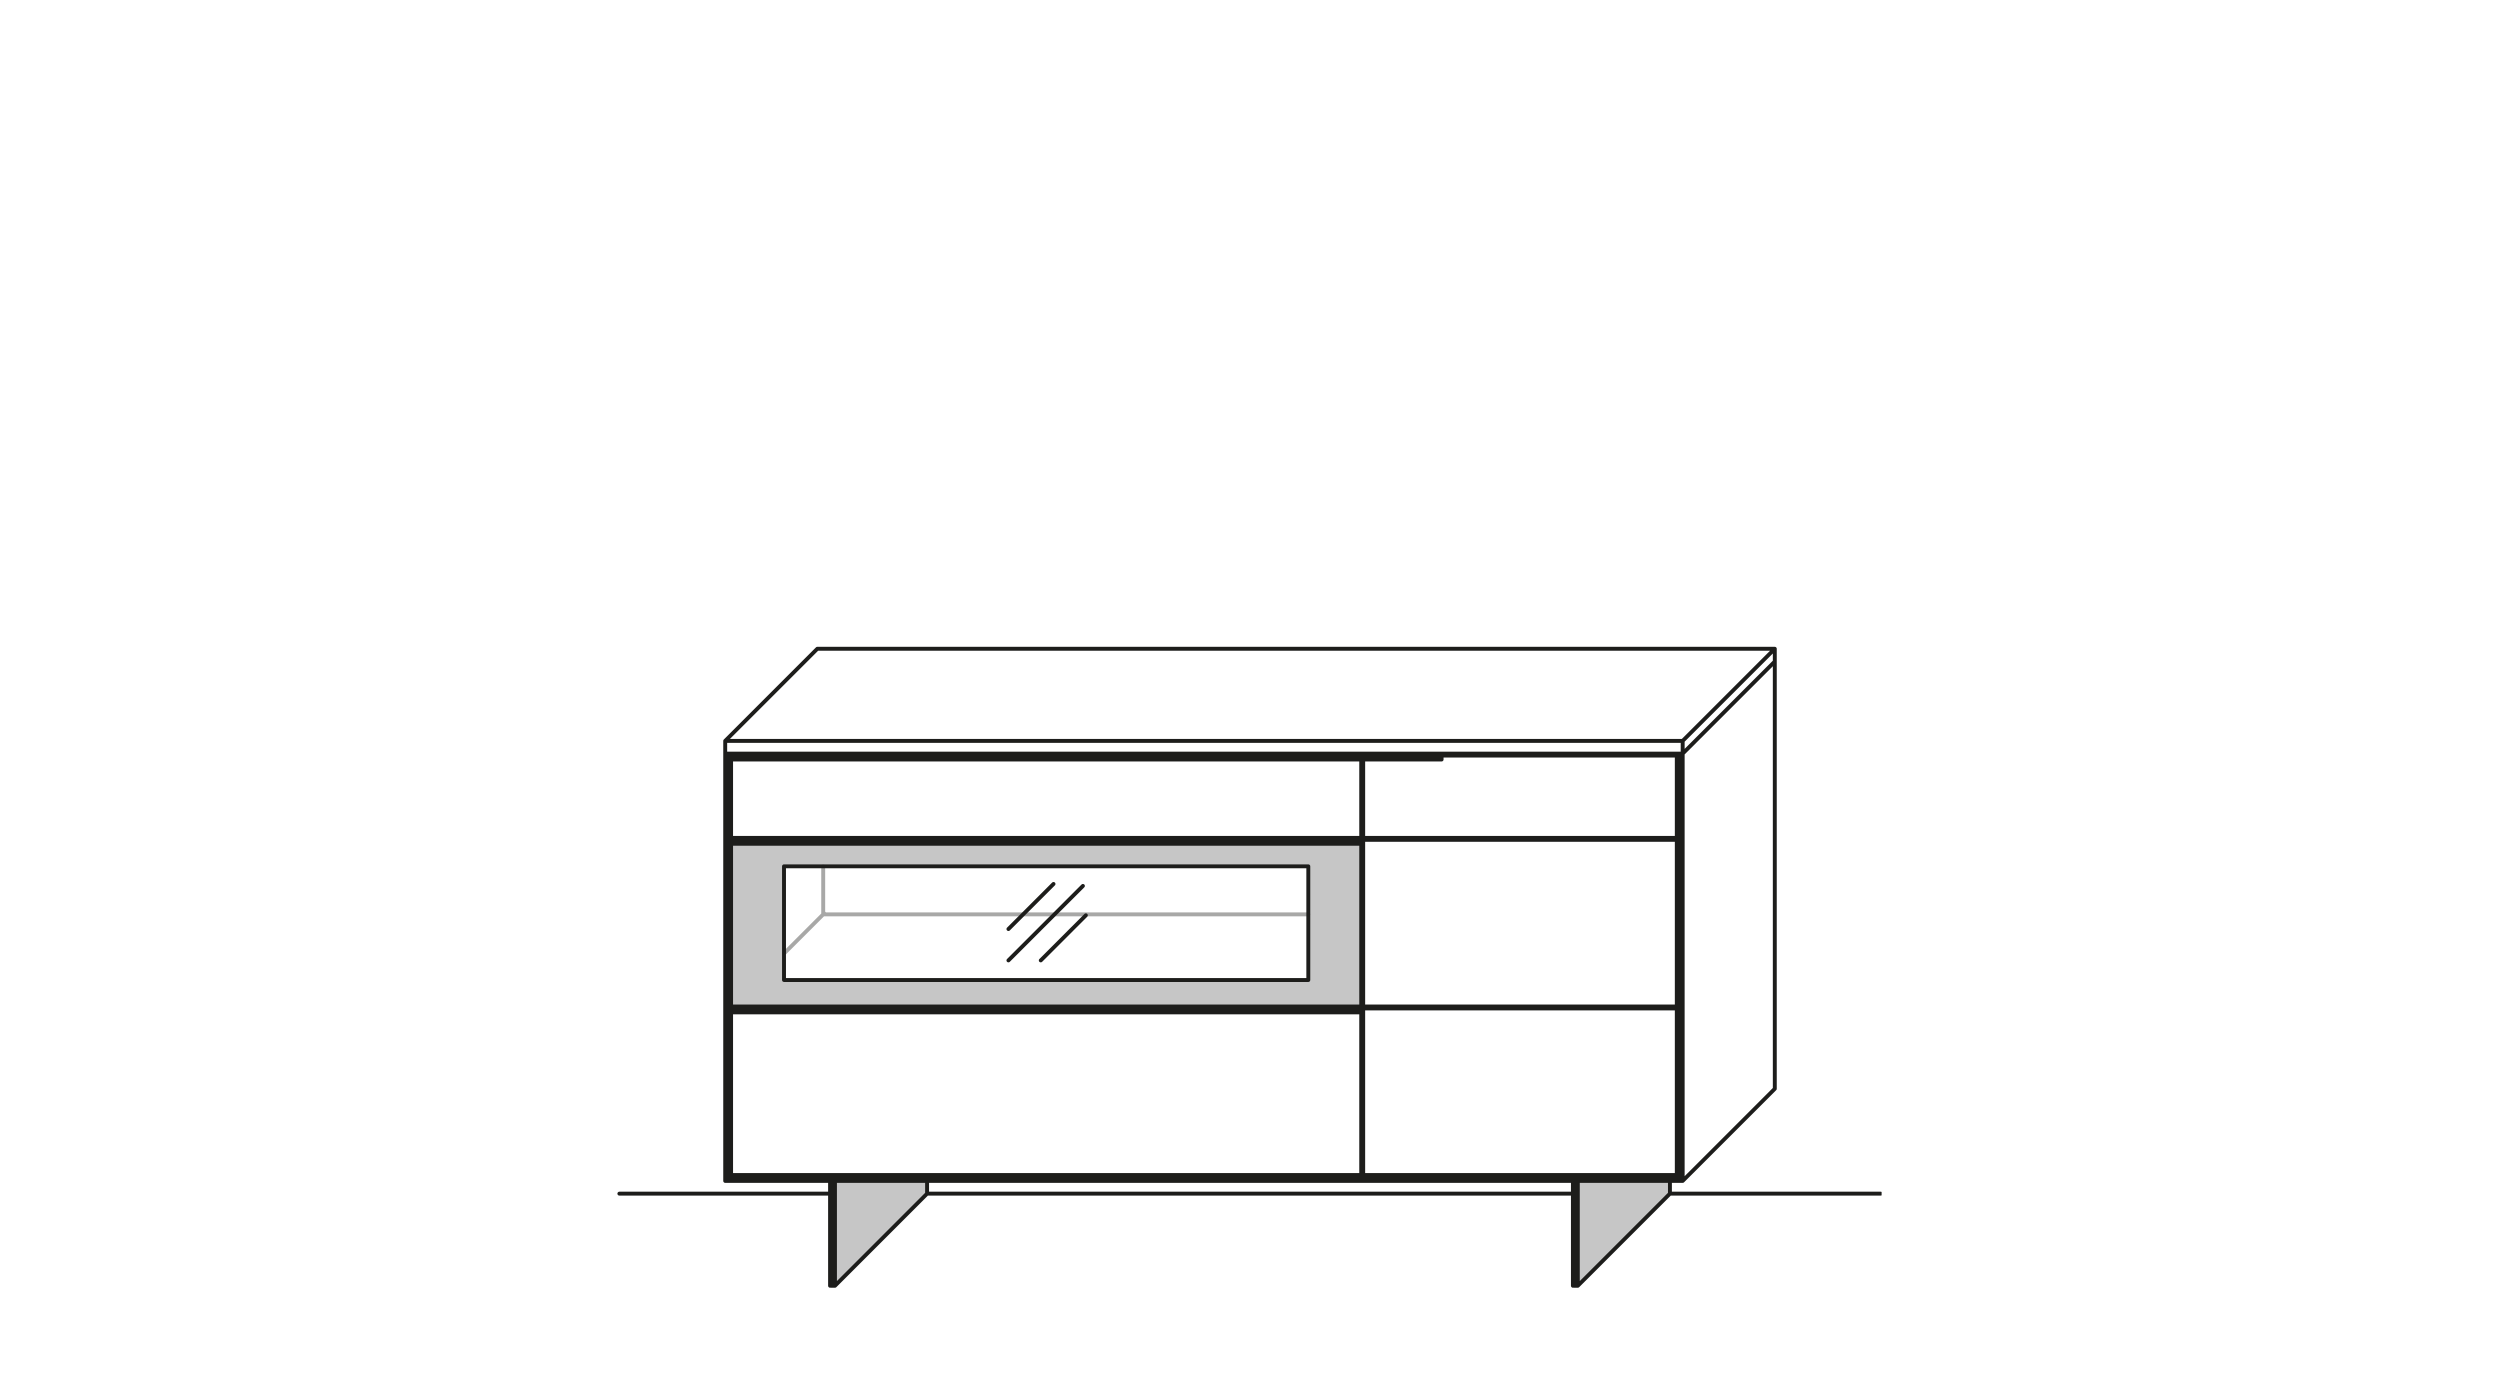
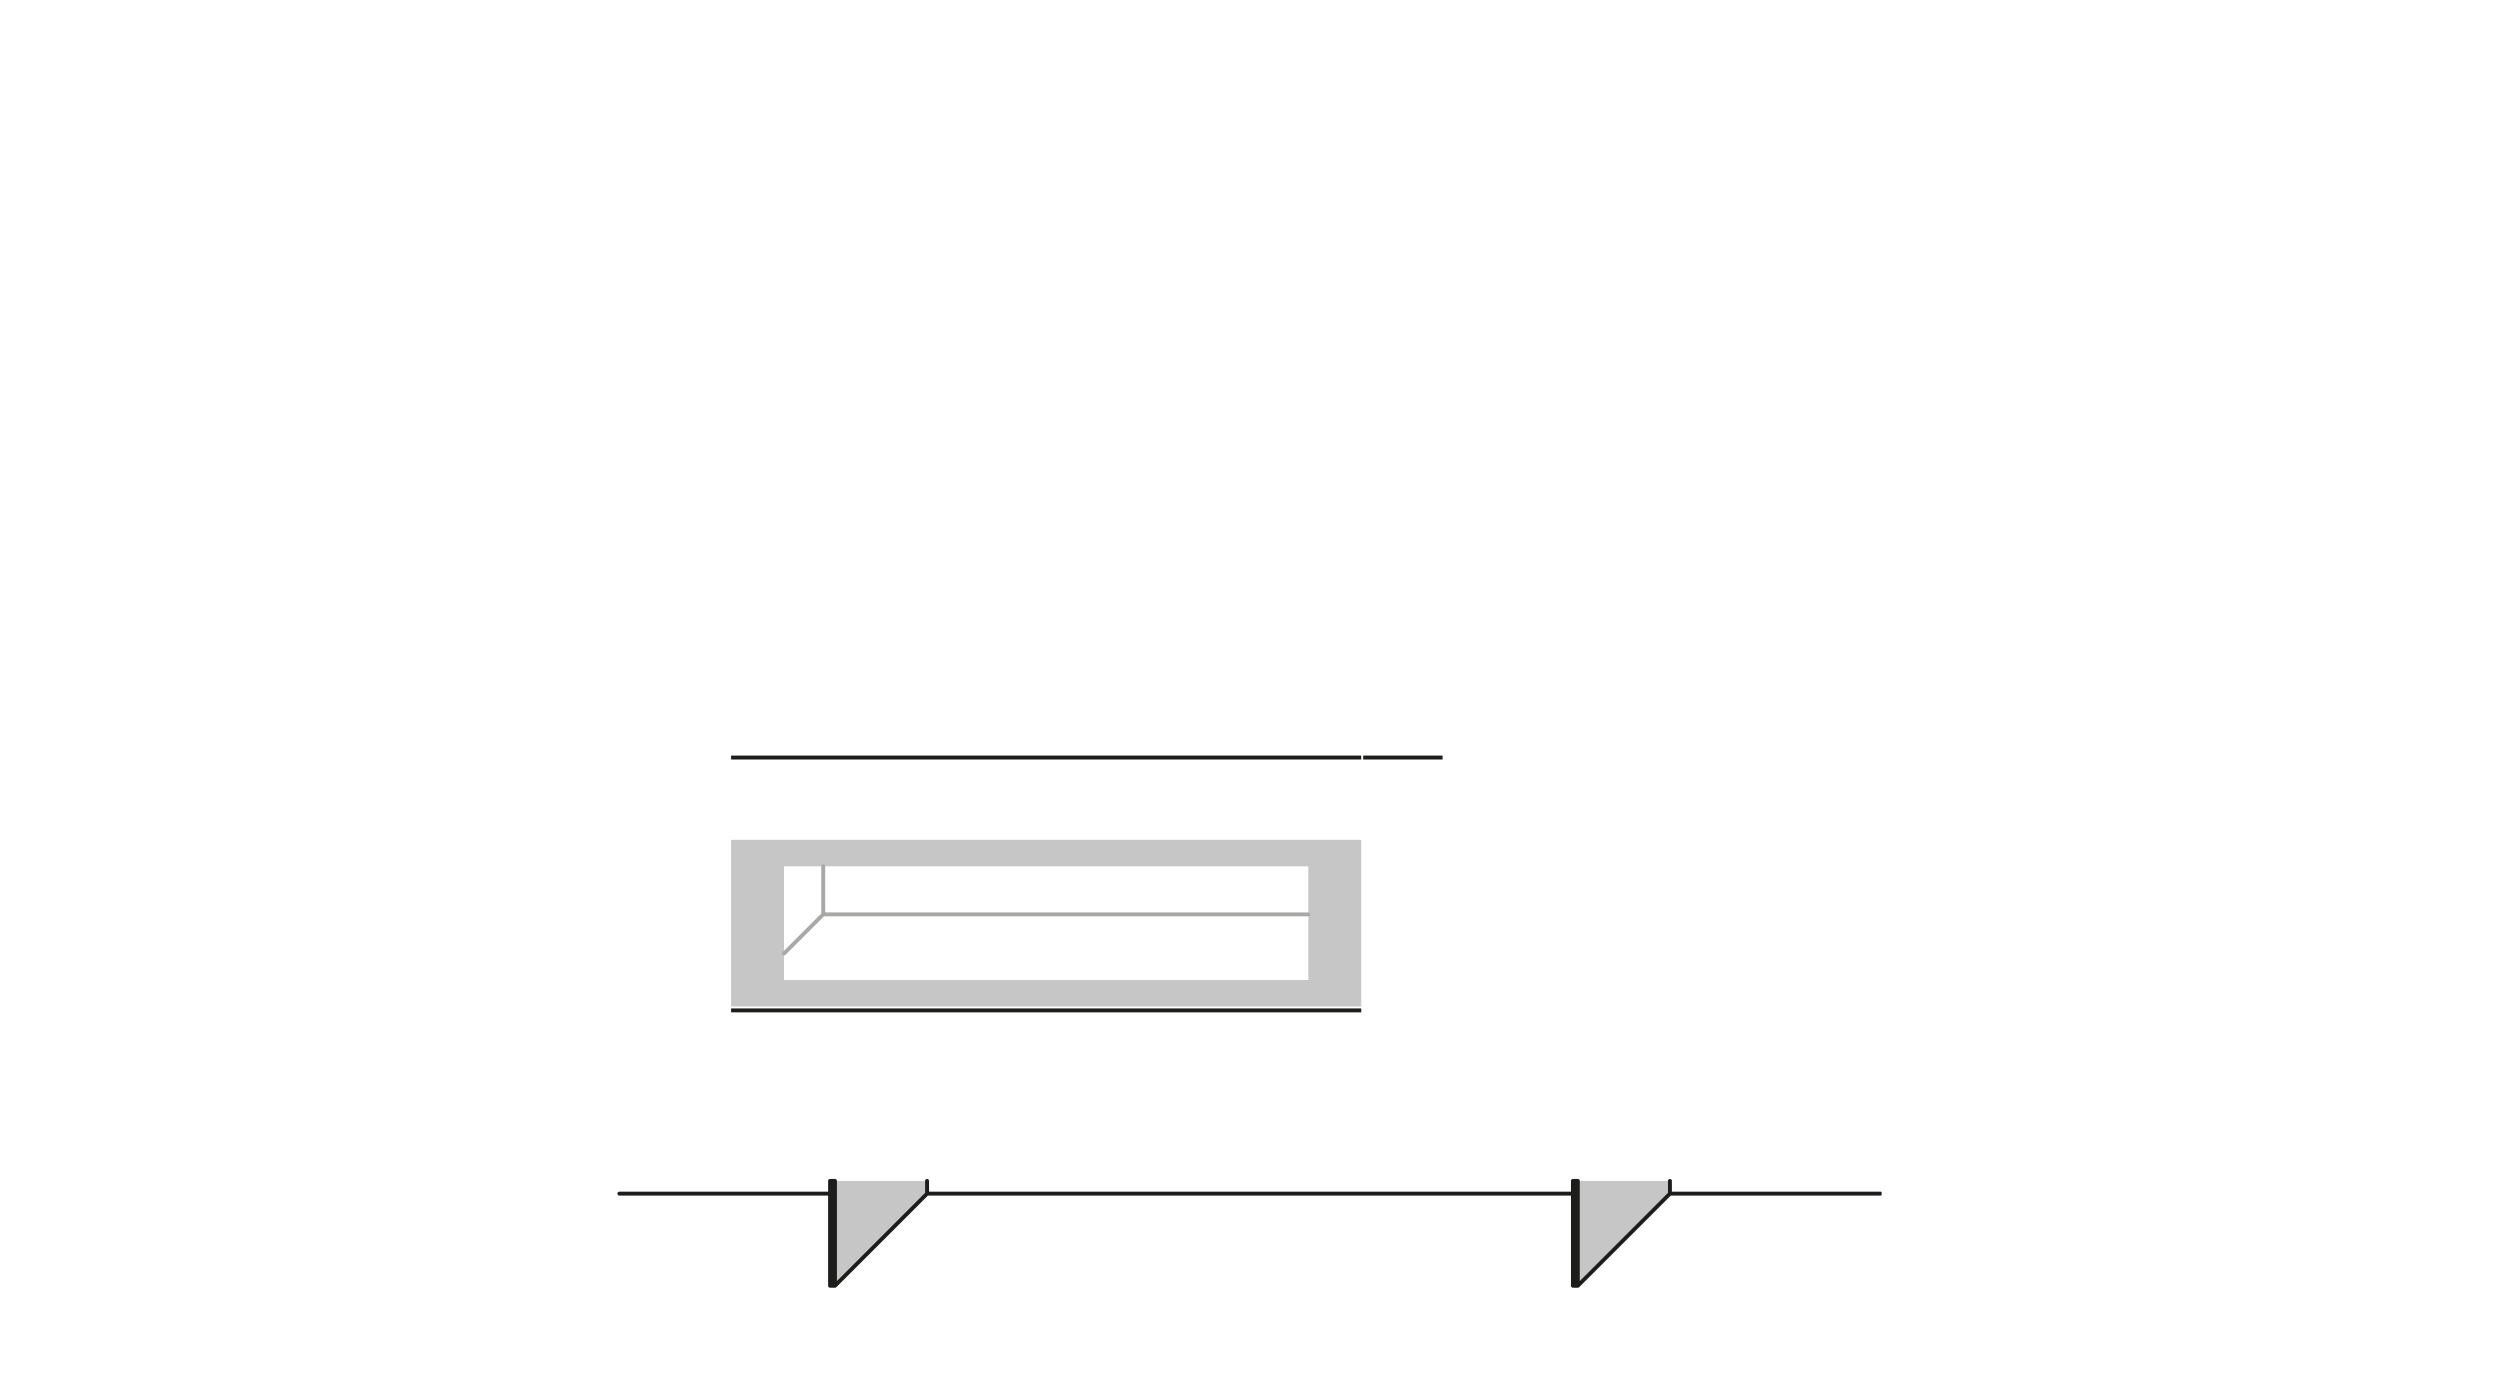
<svg xmlns="http://www.w3.org/2000/svg" xmlns:xlink="http://www.w3.org/1999/xlink" version="1.1" id="Ebene_1" x="0px" y="0px" viewBox="0 0 255.1 141.7" style="enable-background:new 0 0 255.1 141.7;" xml:space="preserve">
  <style type="text/css">
	.st0{fill:#C6C6C6;}
	.st1{fill:#1D1D1B;}
	.st2{clip-path:url(#SVGID_00000108995159055128899720000004463061751836182158_);fill:none;}
	
		.st3{clip-path:url(#SVGID_00000183956902189103374570000016270642762428450202_);fill:none;stroke:#1D1D1B;stroke-width:0.4;stroke-linecap:round;stroke-linejoin:round;stroke-miterlimit:10;}
	.st4{fill:none;stroke:#A8A8A7;stroke-width:0.4;stroke-linecap:round;stroke-linejoin:round;stroke-miterlimit:10;}
	
		.st5{clip-path:url(#SVGID_00000094576266191997115300000000872527539450036876_);fill:none;stroke:#1D1D1B;stroke-width:0.4;stroke-linecap:round;stroke-linejoin:round;stroke-miterlimit:10;}
</style>
  <path class="st0" d="M80,88.4h53.5V100H80V88.4z M74.6,102.7h64.3v-17H74.6V102.7z" />
-   <rect x="74.6" y="85.7" class="st1" width="64.3" height="0.4" />
  <rect x="139.1" y="77.1" class="st1" width="8.1" height="0.4" />
  <rect x="74.6" y="77.1" class="st1" width="64.3" height="0.4" />
  <rect x="74.6" y="102.9" class="st1" width="64.3" height="0.4" />
  <g>
    <g>
      <defs>
        <rect id="SVGID_1_" x="80" y="88.4" width="53.5" height="11.6" />
      </defs>
      <clipPath id="SVGID_00000005984162053651022290000009747560191710388911_">
        <use xlink:href="#SVGID_1_" style="overflow:visible;" />
      </clipPath>
      <rect x="80" y="88.4" style="clip-path:url(#SVGID_00000005984162053651022290000009747560191710388911_);fill:none;" width="53.5" height="11.6" />
    </g>
  </g>
  <polygon class="st0" points="84.7,120.5 84.7,131.2 84.7,120.5 84.7,131.2 85.2,131.2 85.2,120.5 " />
  <polygon class="st0" points="160.5,120.5 160.5,131.2 160.5,120.5 160.5,131.2 161,131.2 161,120.5 " />
  <polygon class="st0" points="85.2,120.5 85.2,131.2 94.6,121.8 94.6,120.5 " />
-   <polygon class="st0" points="84.7,120.5 84.7,131.2 84.7,120.5 84.7,131.2 85.2,131.2 85.2,120.5 " />
  <polygon class="st0" points="161,120.5 161,131.2 170.4,121.8 170.4,120.5 " />
  <polygon class="st0" points="160.5,120.5 160.5,131.2 160.5,120.5 160.5,131.2 161,131.2 161,120.5 " />
  <g>
    <g>
      <defs>
        <rect id="SVGID_00000052795394102136909050000010987310085642700712_" x="63" y="66" width="129" height="65.5" />
      </defs>
      <clipPath id="SVGID_00000061439115492013443100000006189433628713374353_">
        <use xlink:href="#SVGID_00000052795394102136909050000010987310085642700712_" style="overflow:visible;" />
      </clipPath>
-       <path style="clip-path:url(#SVGID_00000061439115492013443100000006189433628713374353_);fill:none;stroke:#1D1D1B;stroke-width:0.4;stroke-linecap:round;stroke-linejoin:round;stroke-miterlimit:10;" d="    M94.6,121.8h65.9 M170.4,121.8v-1.3 M161,131.2l9.4-9.4 M161,131.2h-0.4v-10.7h0.4V131.2z M160.5,131.2v-10.7 M94.6,121.8v-1.3     M85.2,131.2l9.4-9.4 M85.2,131.2h-0.4v-10.7h0.4V131.2z M84.7,131.2v-10.7 M161,131.2h-0.4v-10.7h0.4V131.2z M161,131.2v-10.7     M160.5,131.2v-10.7 M85.2,131.2h-0.4v-10.7h0.4V131.2z M85.2,131.2v-10.7 M84.7,131.2v-10.7 M170.4,121.8h21.5 M63.2,121.8h21.5" />
+       <path style="clip-path:url(#SVGID_00000061439115492013443100000006189433628713374353_);fill:none;stroke:#1D1D1B;stroke-width:0.4;stroke-linecap:round;stroke-linejoin:round;stroke-miterlimit:10;" d="    M94.6,121.8h65.9 M170.4,121.8v-1.3 M161,131.2l9.4-9.4 M161,131.2h-0.4v-10.7h0.4V131.2z M160.5,131.2v-10.7 M94.6,121.8v-1.3     M85.2,131.2l9.4-9.4 M85.2,131.2h-0.4v-10.7h0.4V131.2M84.7,131.2v-10.7 M161,131.2h-0.4v-10.7h0.4V131.2z M161,131.2v-10.7     M160.5,131.2v-10.7 M85.2,131.2h-0.4v-10.7h0.4V131.2z M85.2,131.2v-10.7 M84.7,131.2v-10.7 M170.4,121.8h21.5 M63.2,121.8h21.5" />
    </g>
  </g>
  <path class="st4" d="M84,88.4v4.9h49.5 M80,97.3l4.1-4.1" />
  <g>
    <g>
      <defs>
        <rect id="SVGID_00000003787961740428673060000003922185361651678382_" x="63" y="66" width="129" height="65.5" />
      </defs>
      <clipPath id="SVGID_00000107586419259461266720000005420457522347069106_">
        <use xlink:href="#SVGID_00000003787961740428673060000003922185361651678382_" style="overflow:visible;" />
      </clipPath>
-       <path style="clip-path:url(#SVGID_00000107586419259461266720000005420457522347069106_);fill:none;stroke:#1D1D1B;stroke-width:0.4;stroke-linecap:round;stroke-linejoin:round;stroke-miterlimit:10;" d="    M80,100V88.4 M106.2,98l4.6-4.6 M102.9,94.8l4.6-4.6 M102.9,98l7.6-7.6 M181.1,66.2H83.4 M181.1,111.1V66.2 M171.7,120.5l9.4-9.4     M171.7,76.9l9.4-9.4 M171.7,75.6l9.4-9.4 M74,75.6l9.4-9.4 M74.6,103.3h64.3 M74.6,77.5h64.3 M74.6,77.1h64.3 M139.1,85.5h32     M74.6,85.5h64.3 M139.1,77.1h32 M139.1,85.7h32 M147.1,77.5v-0.4 M147.1,77.5H139 M74.6,119.9v-17 M74.6,102.7v-17 M74.6,85.5    v-8.4 M138.9,119.9v-17 M138.9,102.7v-17 M138.9,85.5v-8.4 M74.6,86.1h64.3 M80,88.4h53.5 M74.6,85.7h64.3 M80,100h53.5     M133.5,100V88.4 M139.1,119.9V77.1 M171.1,119.9V77.1 M171.3,120.5V76.9 M171.7,120.5V75.6 M74,75.6h97.7 M74,76.9h97.7     M74.6,102.7h64.3 M139.1,102.7h32 M74.6,102.9h64.3 M139.1,102.9h32 M74.6,119.9h64.3 M139.1,119.9h32 M74.4,120.5V76.9     M74.4,120.1h96.9 M74,120.5V75.6 M74,120.5h97.7" />
    </g>
  </g>
</svg>